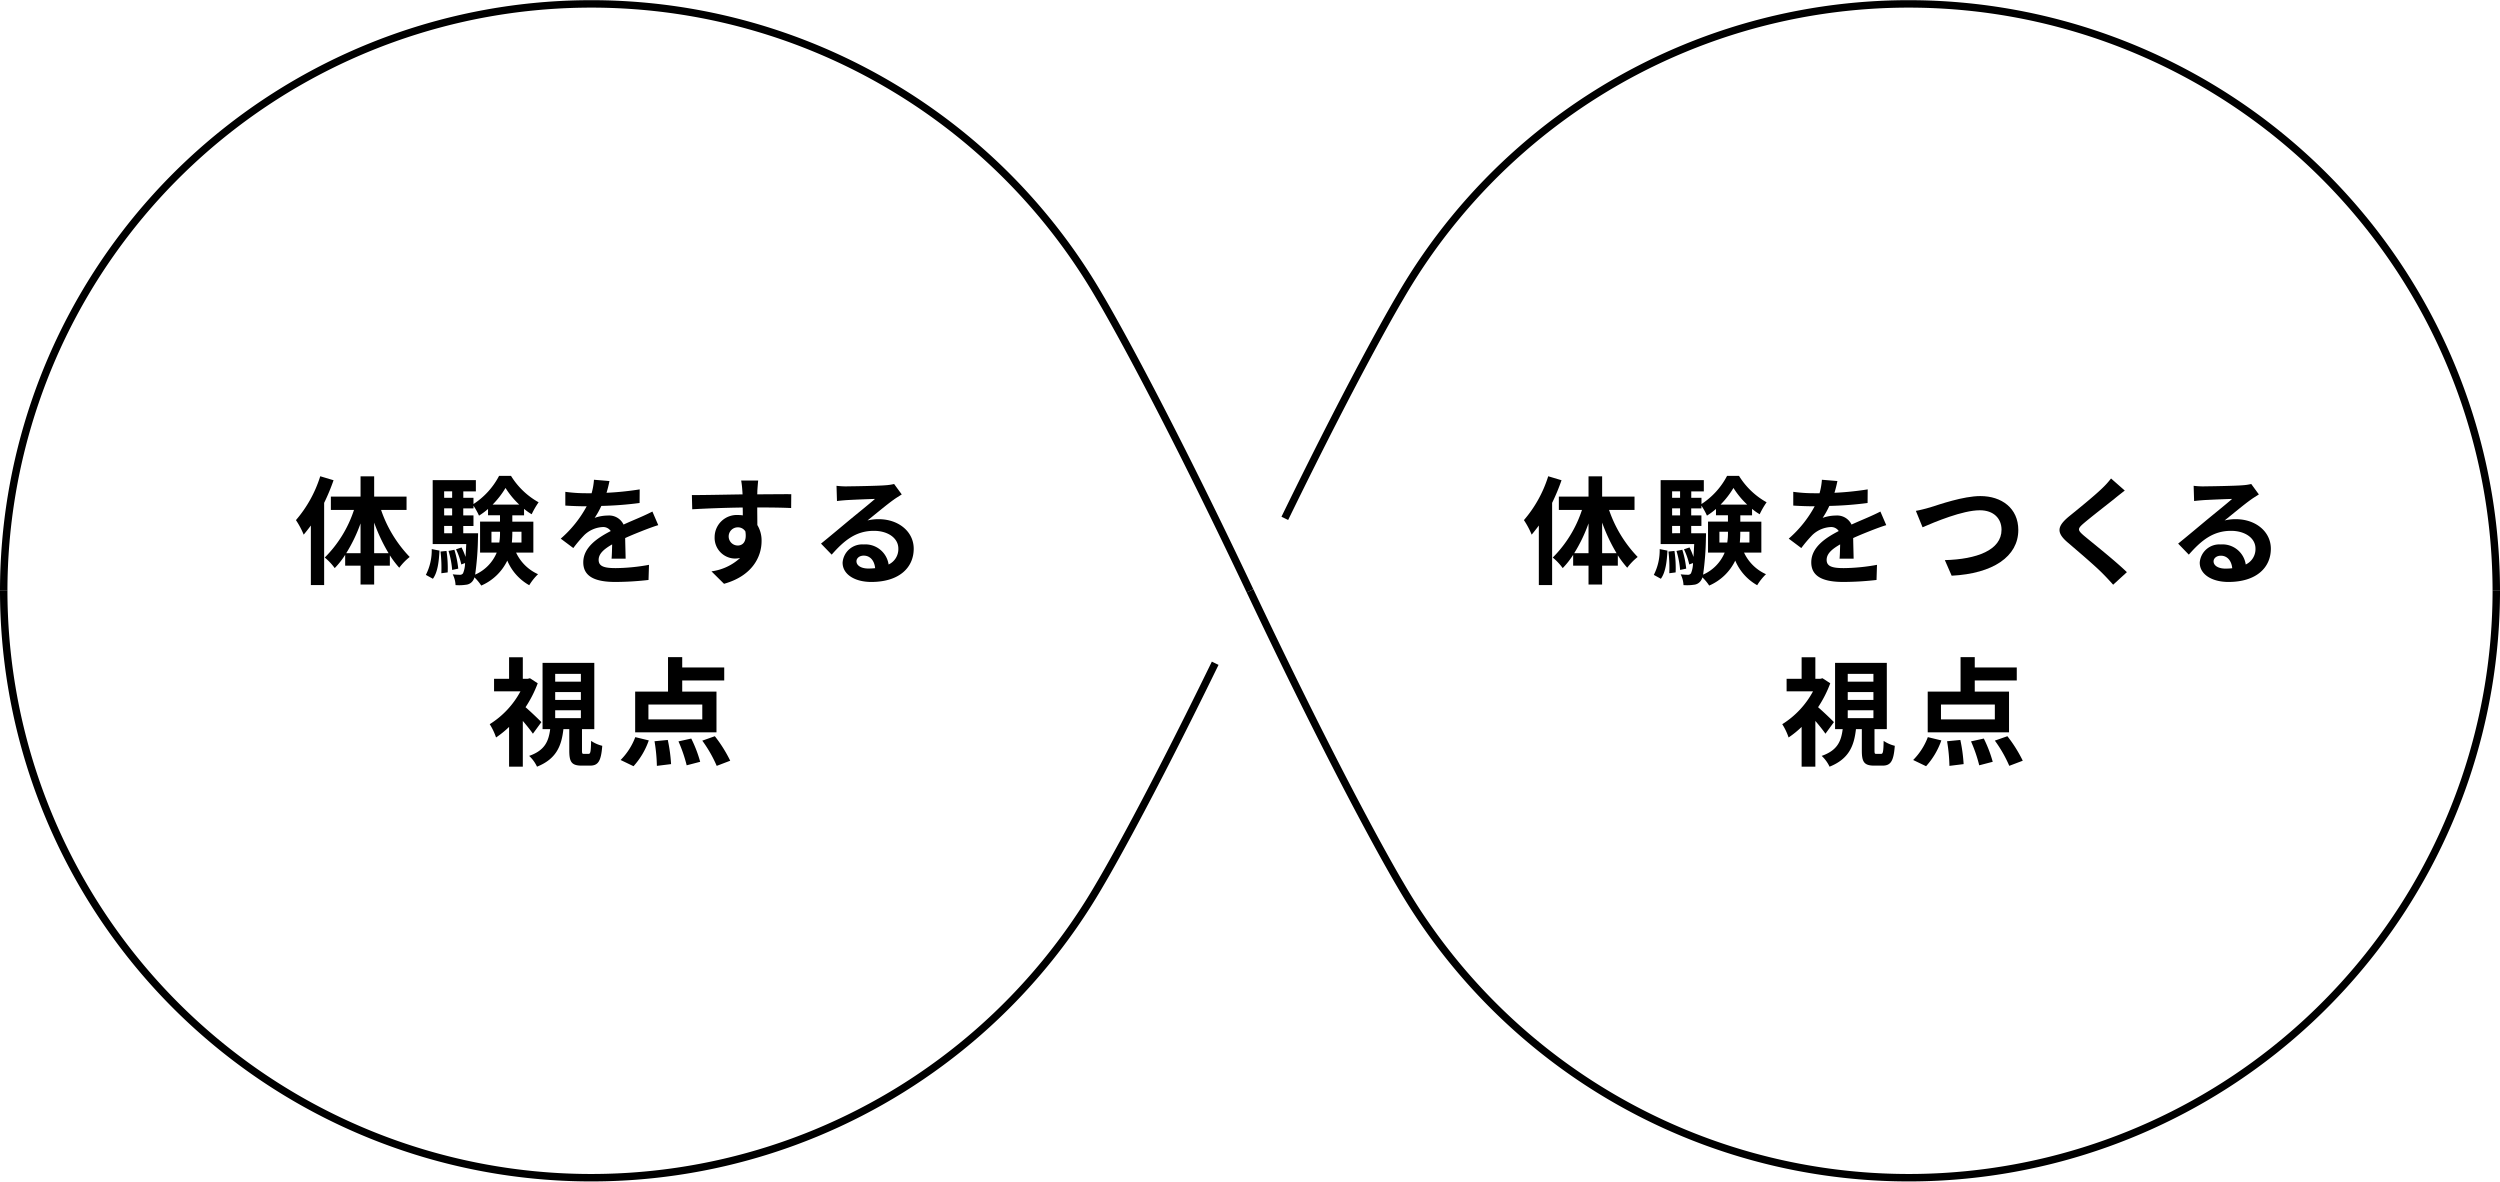
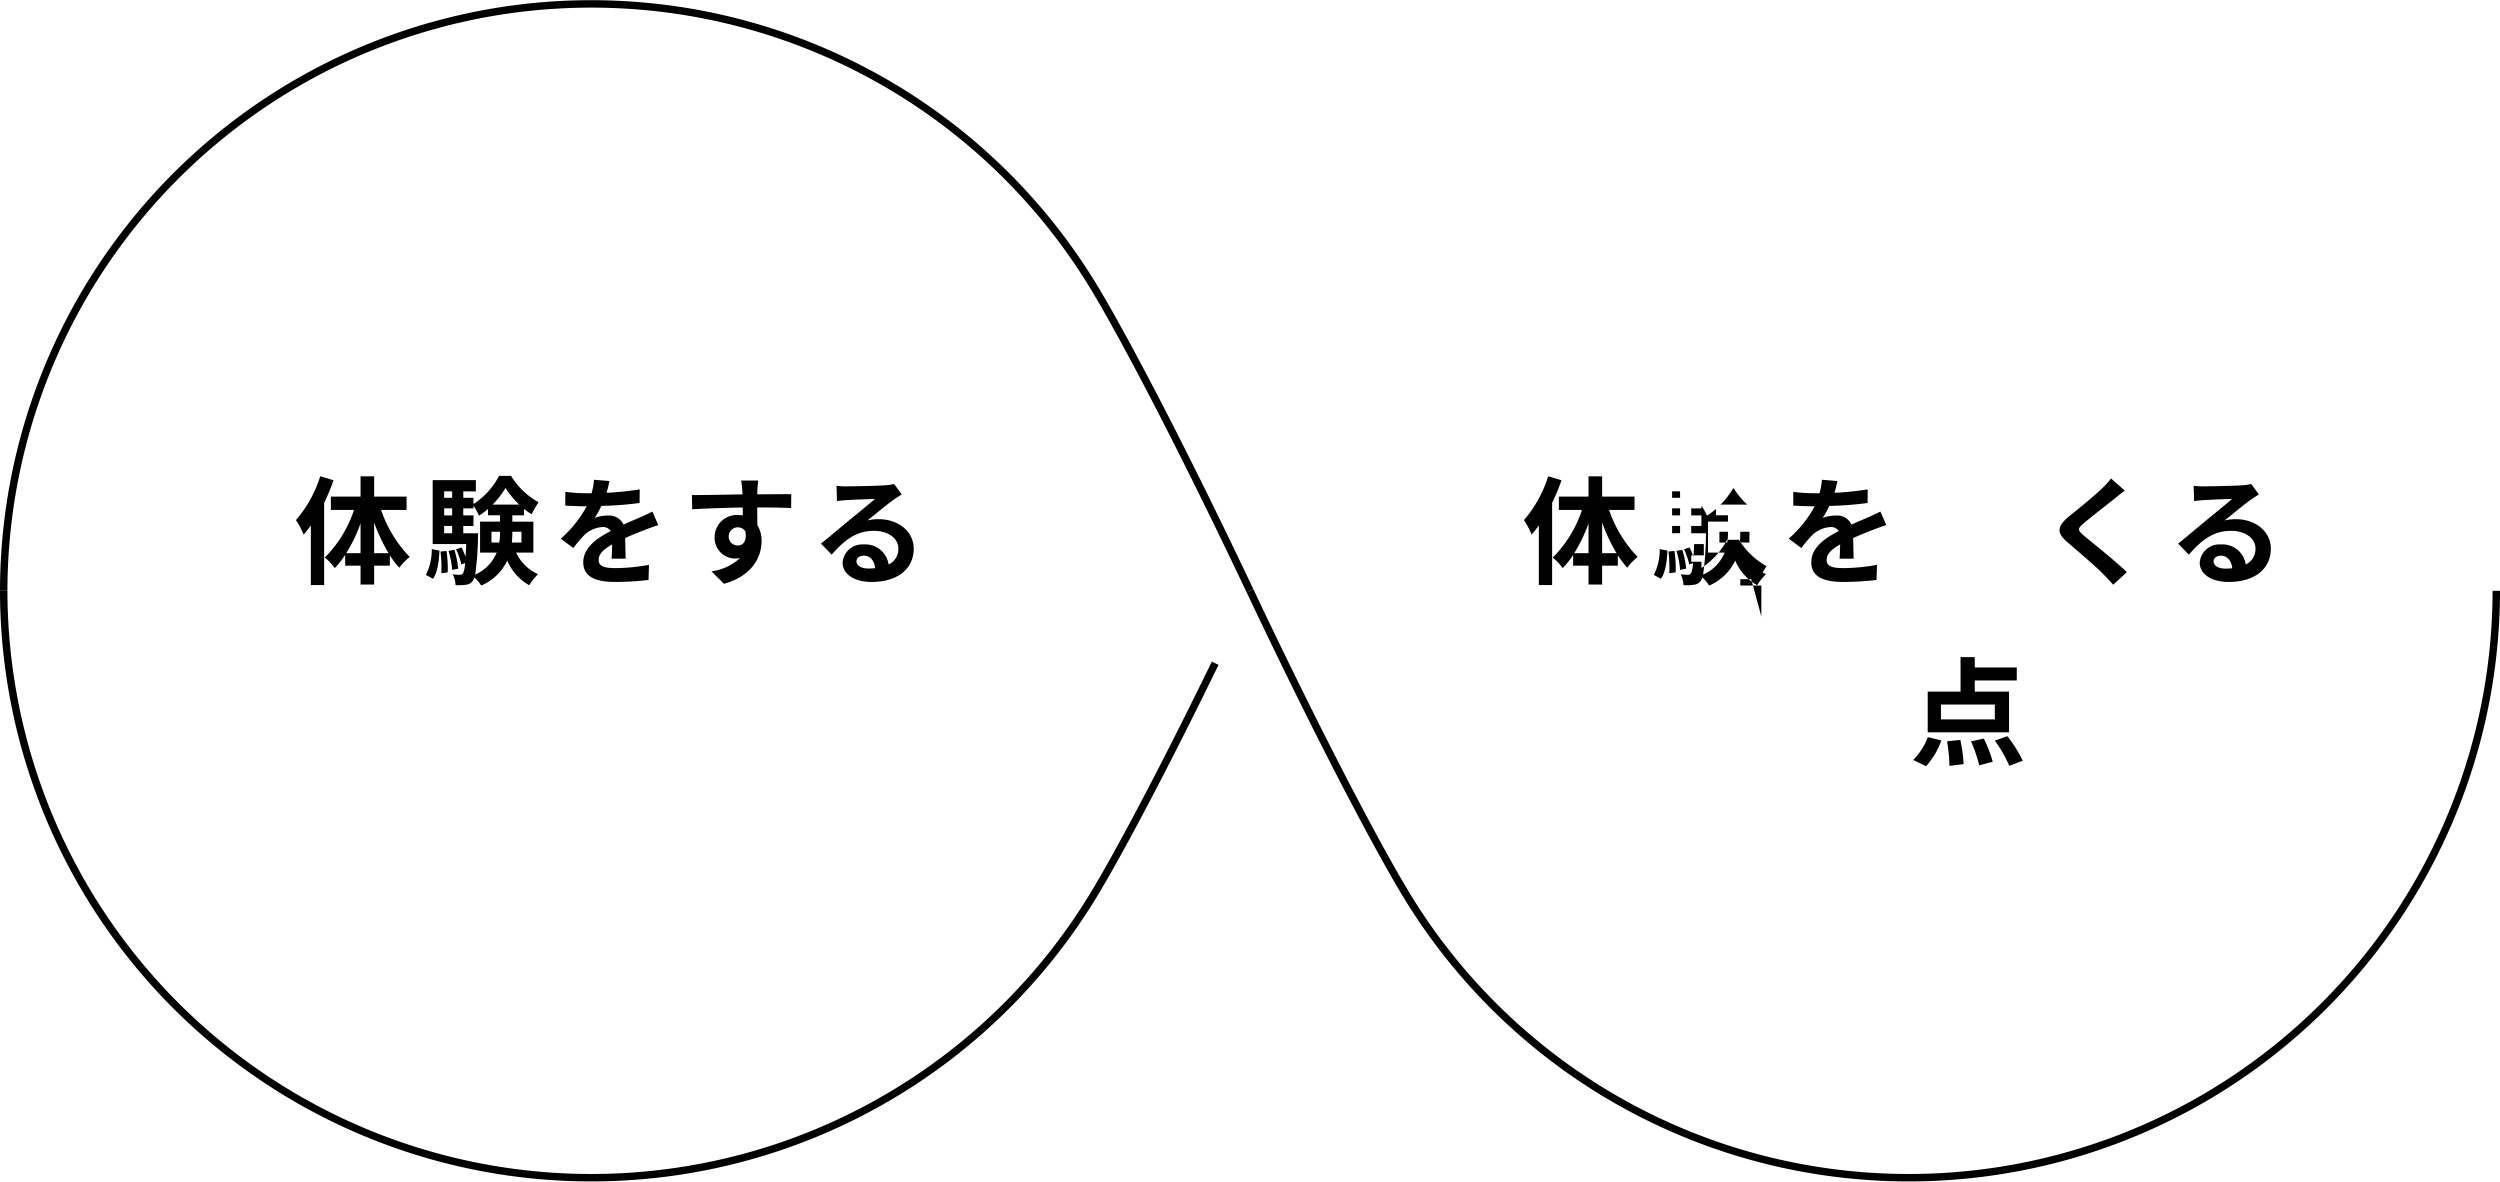
<svg xmlns="http://www.w3.org/2000/svg" width="451.621" height="213.457" viewBox="0 0 451.621 213.457">
  <g id="about_img_01" transform="translate(-748.204 -4343.369)">
    <path id="パス_15245" data-name="パス 15245" d="M452.564,268.638a37.049,37.049,0,0,1-1.7,4.089v14.852h-2.4V276.817c-.425.572-.869,1.144-1.294,1.652a15.064,15.064,0,0,0-1.4-2.627,22.324,22.324,0,0,0,4.389-7.924Zm8.584,5.36a22.886,22.886,0,0,0,5.172,8.5,10.4,10.4,0,0,0-1.886,1.949,17.657,17.657,0,0,1-1.7-2.245v1.865H459.9v3.41H457.44v-3.41h-2.778v-1.95a14.668,14.668,0,0,1-1.886,2.394,10.286,10.286,0,0,0-1.8-1.907,21.69,21.69,0,0,0,5.279-8.6h-4.177V271.6h5.364v-3.666H459.9V271.6h5.851V274Zm-3.708,7.818v-5.381a27.591,27.591,0,0,1-2.587,5.381Zm5.065,0a31,31,0,0,1-2.607-5.53v5.53Z" transform="translate(355.896 4161.485)" />
    <path id="パス_15246" data-name="パス 15246" d="M464.4,285.75a9.834,9.834,0,0,0,1.06-4.661l1.4.275c-.1,1.929-.318,3.9-1.187,5.087Zm16.3-4.026a7.973,7.973,0,0,0,3.964,3.9,9.9,9.9,0,0,0-1.59,1.991,9.183,9.183,0,0,1-3.964-4.448,9.31,9.31,0,0,1-4.706,4.512,8.4,8.4,0,0,0-1.23-1.483,1.742,1.742,0,0,1-.275.593,1.684,1.684,0,0,1-1.271.742,8.255,8.255,0,0,1-1.866.064,4.833,4.833,0,0,0-.51-1.949,12.2,12.2,0,0,0,1.294.084.632.632,0,0,0,.572-.275,4.9,4.9,0,0,0,.36-1.844l-.678.253a12.359,12.359,0,0,0-.954-2.733l1-.339a12.016,12.016,0,0,1,.721,1.716c.043-.636.086-1.419.128-2.331h-6.063V268.63h7.8v2.034h-2.269v1.165H473v1.123a13.524,13.524,0,0,0,4.622-5.085h2.162a13.671,13.671,0,0,0,4.982,4.768,14.513,14.513,0,0,0-1.25,2.161,9.567,9.567,0,0,1-1.378-.975v1.165h-2.121v1.145h3.8v5.593Zm-12.571-.3a20.733,20.733,0,0,1,.213,3.878l-1.145.149a25.108,25.108,0,0,0-.149-3.92Zm-.423-9.6h1.441v-1.165H467.7Zm0,3.179h1.441v-1.271H467.7Zm0,3.221h1.441v-1.314H467.7Zm1.845,2.987a17.591,17.591,0,0,1,.7,3.41l-1.1.233a15.9,15.9,0,0,0-.658-3.432Zm4.281-2.987s0,.55-.021.826a52.15,52.15,0,0,1-.508,6.652,7.479,7.479,0,0,0,3.9-3.983h-3.011v-5.593h3.6v-1.145H475.63v-1.143A12.448,12.448,0,0,1,474,275.05a11.474,11.474,0,0,0-1-1.8v.487h-1.845v1.271H473v1.908h-1.845v1.314Zm3.837,1.674a11.321,11.321,0,0,0,.127-1.887v-.063h-1.547V279.9Zm3.6-6.845a14.971,14.971,0,0,1-2.48-3.009,15.746,15.746,0,0,1-2.332,3.009Zm-1.251,4.9v.084a18.384,18.384,0,0,1-.084,1.865h1.739v-1.949Z" transform="translate(360.736 4161.472)" />
    <path id="パス_15247" data-name="パス 15247" d="M492,270.774a53.775,53.775,0,0,0,6-.615l-.02,2.458a63.183,63.183,0,0,1-6.911.529,14.637,14.637,0,0,1-1.208,2.161,7.212,7.212,0,0,1,2.4-.423,2.871,2.871,0,0,1,2.82,1.631c1.1-.508,1.992-.868,2.861-1.251.828-.36,1.57-.7,2.354-1.1l1.058,2.457c-.677.191-1.8.615-2.521.89-.954.382-2.162.848-3.456,1.441.021,1.186.066,2.754.084,3.729h-2.543c.063-.636.084-1.652.106-2.585-1.589.912-2.438,1.738-2.438,2.8,0,1.166,1,1.484,3.074,1.484a34.669,34.669,0,0,0,6.019-.593l-.084,2.733a53.154,53.154,0,0,1-6,.36c-3.33,0-5.788-.8-5.788-3.538,0-2.713,2.544-4.408,4.961-5.657a1.63,1.63,0,0,0-1.483-.72,5.164,5.164,0,0,0-3.307,1.461,24.441,24.441,0,0,0-1.971,2.331l-2.269-1.7a20.807,20.807,0,0,0,4.685-5.847h-.275c-.869,0-2.418-.043-3.583-.127V270.6a27.526,27.526,0,0,0,3.731.254h1.017a11.733,11.733,0,0,0,.425-2.436l2.8.233a20.492,20.492,0,0,1-.529,2.118" transform="translate(365.764 4161.617)" />
    <path id="パス_15248" data-name="パス 15248" d="M514.365,270.364c0,.169,0,.4-.02.656,2.141,0,5.044-.043,6.148-.021l-.021,2.5c-1.273-.064-3.243-.106-6.126-.106,0,1.081.02,2.245.02,3.179a5.387,5.387,0,0,1,.764,2.9c0,2.754-1.612,6.272-6.784,7.712l-2.268-2.247a9.527,9.527,0,0,0,5.172-2.414,4.578,4.578,0,0,1-.954.1,3.739,3.739,0,0,1-3.646-3.9,4,4,0,0,1,4.24-3.962,5.449,5.449,0,0,1,.848.063c0-.466,0-.953-.02-1.419-3.2.043-6.509.17-9.116.317l-.063-2.564c2.415,0,6.273-.084,9.158-.127-.023-.275-.023-.486-.044-.656a15.481,15.481,0,0,0-.21-1.844h3.074c-.044.34-.129,1.483-.15,1.823m-3.539,9.915c.891,0,1.674-.678,1.378-2.543a1.567,1.567,0,0,0-1.378-.742,1.642,1.642,0,0,0,0,3.284" transform="translate(370.652 4161.647)" />
    <path id="パス_15249" data-name="パス 15249" d="M525.779,269.452c1.123,0,5.66-.084,6.868-.19a9.431,9.431,0,0,0,1.612-.233l1.378,1.885c-.489.319-1,.615-1.486.975-1.144.8-3.369,2.67-4.706,3.729a8.276,8.276,0,0,1,2.015-.233c3.6,0,6.339,2.245,6.339,5.34,0,3.347-2.544,6-7.675,6-2.946,0-5.172-1.356-5.172-3.476a3.551,3.551,0,0,1,3.794-3.3,4.245,4.245,0,0,1,4.517,3.623,3.073,3.073,0,0,0,1.759-2.881c0-1.908-1.909-3.2-4.41-3.2-3.245,0-5.363,1.715-7.632,4.3l-1.928-1.992c1.5-1.208,4.07-3.369,5.32-4.406,1.187-.975,3.392-2.755,4.43-3.666-1.081.021-4.005.149-5.129.213-.572.042-1.251.1-1.737.169l-.084-2.754a14.757,14.757,0,0,0,1.928.106M529.6,284.3a10.939,10.939,0,0,0,1.228-.064c-.126-1.376-.911-2.267-2.056-2.267-.805,0-1.314.487-1.314,1.018,0,.783.871,1.313,2.142,1.313" transform="translate(375.466 4161.773)" />
-     <path id="パス_15250" data-name="パス 15250" d="M481.355,307.695c-.425-.615-1.124-1.5-1.823-2.31v8.264h-2.481v-7.183a17.151,17.151,0,0,1-2.354,1.908,10.924,10.924,0,0,0-1.143-2.4,15.786,15.786,0,0,0,5.553-5.932h-4.769V297.78h2.713v-3.9h2.481v3.9h.869l.423-.107,1.4.911a21.25,21.25,0,0,1-2.2,4.323c.932.8,2.458,2.267,2.861,2.691Zm10.026,3.645c.362,0,.446-.276.488-2.351a6.223,6.223,0,0,0,2.015.889c-.212,2.861-.785,3.582-2.226,3.582h-1.483c-1.845,0-2.248-.679-2.248-2.734v-3.856h-1.06c-.34,3.03-1.271,5.381-4.769,6.78a6.305,6.305,0,0,0-1.421-1.949c2.863-1,3.518-2.67,3.8-4.831h-1.378V294.9h9.348v11.971h-2.225v3.813c0,.593.042.657.359.657Zm-6-13.052h4.641v-1.4h-4.641Zm0,3.306h4.641v-1.419h-4.641Zm0,3.284h4.641v-1.421h-4.641Z" transform="translate(363.117 4168.219)" />
-     <path id="パス_15251" data-name="パス 15251" d="M492.321,312.446a11.67,11.67,0,0,0,2.65-4.131l2.438.593a13.557,13.557,0,0,1-2.756,4.661Zm17.318-5h-14.69v-7.351h5.935v-6.23h2.565v1.865h7.589v2.351h-7.589v2.014h6.19Zm-2.564-5.021h-9.73v2.691h9.73Zm-6.233,6.4a28.65,28.65,0,0,1,.595,4.365l-2.565.317a30.317,30.317,0,0,0-.425-4.449Zm4.24-.254a22.968,22.968,0,0,1,1.612,4.2l-2.439.635a26.113,26.113,0,0,0-1.483-4.322Zm4.26-.423a24.75,24.75,0,0,1,2.778,4.428l-2.438.932a23.465,23.465,0,0,0-2.607-4.555Z" transform="translate(367.996 4168.215)" />
    <path id="パス_15252" data-name="パス 15252" d="M628.623,268.638a37.049,37.049,0,0,1-1.7,4.089v14.852h-2.4V276.817c-.425.572-.869,1.144-1.294,1.652a15.063,15.063,0,0,0-1.4-2.627,22.324,22.324,0,0,0,4.389-7.924Zm8.584,5.36a22.884,22.884,0,0,0,5.172,8.5,10.4,10.4,0,0,0-1.886,1.949,17.657,17.657,0,0,1-1.7-2.245v1.865h-2.84v3.41H633.5v-3.41h-2.778v-1.95a14.669,14.669,0,0,1-1.886,2.394,10.282,10.282,0,0,0-1.8-1.907,21.691,21.691,0,0,0,5.279-8.6h-4.177V271.6H633.5v-3.666h2.458V271.6h5.851V274Zm-3.708,7.818v-5.381a27.587,27.587,0,0,1-2.587,5.381Zm5.065,0a31,31,0,0,1-2.607-5.53v5.53Z" transform="translate(401.669 4161.485)" />
-     <path id="パス_15253" data-name="パス 15253" d="M640.455,285.75a9.835,9.835,0,0,0,1.06-4.661l1.4.275c-.1,1.929-.318,3.9-1.187,5.087Zm16.3-4.026a7.973,7.973,0,0,0,3.964,3.9,9.9,9.9,0,0,0-1.59,1.991,9.176,9.176,0,0,1-3.964-4.448,9.31,9.31,0,0,1-4.706,4.512,8.412,8.412,0,0,0-1.23-1.483,1.745,1.745,0,0,1-.275.593,1.684,1.684,0,0,1-1.271.742,8.255,8.255,0,0,1-1.866.064,4.834,4.834,0,0,0-.51-1.949,12.2,12.2,0,0,0,1.294.084.632.632,0,0,0,.572-.275,4.926,4.926,0,0,0,.36-1.844l-.678.253a12.372,12.372,0,0,0-.954-2.733l1-.339a12.165,12.165,0,0,1,.721,1.716c.043-.636.086-1.419.129-2.331h-6.063V268.63h7.8v2.034h-2.269v1.165h1.845v1.123a13.523,13.523,0,0,0,4.622-5.085h2.162a13.671,13.671,0,0,0,4.982,4.768,14.507,14.507,0,0,0-1.25,2.161,9.57,9.57,0,0,1-1.378-.975v1.165h-2.121v1.145h3.8v5.593Zm-12.571-.3a20.733,20.733,0,0,1,.213,3.878l-1.145.149a25.108,25.108,0,0,0-.149-3.92Zm-.423-9.6H645.2v-1.165h-1.441Zm0,3.179H645.2v-1.271h-1.441Zm0,3.221H645.2v-1.314h-1.441Zm1.845,2.987a17.486,17.486,0,0,1,.7,3.41l-1.1.233a15.908,15.908,0,0,0-.658-3.432Zm4.281-2.987s0,.55-.021.826a52.134,52.134,0,0,1-.508,6.652,7.479,7.479,0,0,0,3.9-3.983h-3.011v-5.593h3.6v-1.145h-2.163v-1.143a12.444,12.444,0,0,1-1.63,1.208,11.46,11.46,0,0,0-1-1.8v.487h-1.845v1.271h1.845v1.908h-1.845v1.314Zm3.837,1.674a11.328,11.328,0,0,0,.127-1.887v-.063h-1.547V279.9Zm3.6-6.845a14.969,14.969,0,0,1-2.48-3.009,15.752,15.752,0,0,1-2.332,3.009Zm-1.251,4.9v.084a18.4,18.4,0,0,1-.084,1.865h1.739v-1.949Z" transform="translate(406.508 4161.472)" />
+     <path id="パス_15253" data-name="パス 15253" d="M640.455,285.75a9.835,9.835,0,0,0,1.06-4.661l1.4.275c-.1,1.929-.318,3.9-1.187,5.087Zm16.3-4.026a7.973,7.973,0,0,0,3.964,3.9,9.9,9.9,0,0,0-1.59,1.991,9.176,9.176,0,0,1-3.964-4.448,9.31,9.31,0,0,1-4.706,4.512,8.412,8.412,0,0,0-1.23-1.483,1.745,1.745,0,0,1-.275.593,1.684,1.684,0,0,1-1.271.742,8.255,8.255,0,0,1-1.866.064,4.834,4.834,0,0,0-.51-1.949,12.2,12.2,0,0,0,1.294.084.632.632,0,0,0,.572-.275,4.926,4.926,0,0,0,.36-1.844l-.678.253a12.372,12.372,0,0,0-.954-2.733l1-.339a12.165,12.165,0,0,1,.721,1.716c.043-.636.086-1.419.129-2.331h-6.063h7.8v2.034h-2.269v1.165h1.845v1.123a13.523,13.523,0,0,0,4.622-5.085h2.162a13.671,13.671,0,0,0,4.982,4.768,14.507,14.507,0,0,0-1.25,2.161,9.57,9.57,0,0,1-1.378-.975v1.165h-2.121v1.145h3.8v5.593Zm-12.571-.3a20.733,20.733,0,0,1,.213,3.878l-1.145.149a25.108,25.108,0,0,0-.149-3.92Zm-.423-9.6H645.2v-1.165h-1.441Zm0,3.179H645.2v-1.271h-1.441Zm0,3.221H645.2v-1.314h-1.441Zm1.845,2.987a17.486,17.486,0,0,1,.7,3.41l-1.1.233a15.908,15.908,0,0,0-.658-3.432Zm4.281-2.987s0,.55-.021.826a52.134,52.134,0,0,1-.508,6.652,7.479,7.479,0,0,0,3.9-3.983h-3.011v-5.593h3.6v-1.145h-2.163v-1.143a12.444,12.444,0,0,1-1.63,1.208,11.46,11.46,0,0,0-1-1.8v.487h-1.845v1.271h1.845v1.908h-1.845v1.314Zm3.837,1.674a11.328,11.328,0,0,0,.127-1.887v-.063h-1.547V279.9Zm3.6-6.845a14.969,14.969,0,0,1-2.48-3.009,15.752,15.752,0,0,1-2.332,3.009Zm-1.251,4.9v.084a18.4,18.4,0,0,1-.084,1.865h1.739v-1.949Z" transform="translate(406.508 4161.472)" />
    <path id="パス_15254" data-name="パス 15254" d="M668.063,270.774a53.772,53.772,0,0,0,6-.615l-.02,2.458a63.184,63.184,0,0,1-6.911.529,14.632,14.632,0,0,1-1.208,2.161,7.212,7.212,0,0,1,2.4-.423,2.871,2.871,0,0,1,2.82,1.631c1.1-.508,1.992-.868,2.861-1.251.828-.36,1.57-.7,2.354-1.1l1.058,2.457c-.677.191-1.8.615-2.521.89-.954.382-2.162.848-3.456,1.441.021,1.186.065,2.754.084,3.729h-2.543c.063-.636.084-1.652.106-2.585-1.589.912-2.438,1.738-2.438,2.8,0,1.166,1,1.484,3.074,1.484a34.67,34.67,0,0,0,6.019-.593l-.084,2.733a53.153,53.153,0,0,1-6,.36c-3.33,0-5.788-.8-5.788-3.538,0-2.713,2.544-4.408,4.96-5.657a1.63,1.63,0,0,0-1.483-.72,5.165,5.165,0,0,0-3.307,1.461,24.459,24.459,0,0,0-1.971,2.331l-2.269-1.7a20.807,20.807,0,0,0,4.685-5.847H664.2c-.869,0-2.418-.043-3.583-.127V270.6a27.527,27.527,0,0,0,3.731.254h1.017a11.734,11.734,0,0,0,.425-2.436l2.8.233a20.461,20.461,0,0,1-.529,2.118" transform="translate(411.537 4161.617)" />
-     <path id="パス_15255" data-name="パス 15255" d="M680.632,272.795c1.633-.509,5.956-2.034,9.052-2.034,3.837,0,6.847,2.2,6.847,6.123,0,4.809-4.579,7.882-12.04,8.263l-1.23-2.817c5.744-.149,10.24-1.8,10.24-5.487,0-1.992-1.378-3.517-3.922-3.517-3.116,0-8.141,2.118-10.344,3.072l-1.208-2.966c.784-.127,1.845-.424,2.607-.636" transform="translate(416.276 4162.223)" />
    <path id="パス_15256" data-name="パス 15256" d="M708.569,271.881c-1.379,1.1-4.177,3.263-5.6,4.471-1.123.975-1.1,1.208.044,2.2,1.589,1.335,5.616,4.512,7.778,6.61l-2.48,2.267c-.592-.656-1.208-1.335-1.845-1.97-1.292-1.336-4.407-3.983-6.338-5.637-2.12-1.8-1.95-2.924.17-4.7,1.674-1.355,4.578-3.708,6-5.084a14.868,14.868,0,0,0,1.63-1.8l2.481,2.181c-.658.509-1.357,1.059-1.845,1.462" transform="translate(421.632 4161.568)" />
    <path id="パス_15257" data-name="パス 15257" d="M720.355,269.452c1.123,0,5.66-.084,6.868-.19a9.452,9.452,0,0,0,1.612-.233l1.377,1.885c-.488.319-1,.615-1.484.975-1.144.8-3.369,2.67-4.706,3.729a8.276,8.276,0,0,1,2.015-.233c3.6,0,6.339,2.245,6.339,5.34,0,3.347-2.544,6-7.675,6-2.946,0-5.172-1.356-5.172-3.476a3.551,3.551,0,0,1,3.794-3.3,4.245,4.245,0,0,1,4.517,3.623,3.073,3.073,0,0,0,1.759-2.881c0-1.908-1.909-3.2-4.41-3.2-3.245,0-5.364,1.715-7.632,4.3l-1.928-1.992c1.5-1.208,4.07-3.369,5.32-4.406,1.187-.975,3.391-2.755,4.43-3.666-1.081.021-4.006.149-5.129.213-.572.042-1.251.1-1.738.169l-.084-2.754a14.758,14.758,0,0,0,1.928.106m3.816,14.853a10.955,10.955,0,0,0,1.228-.064c-.126-1.376-.911-2.267-2.056-2.267-.805,0-1.314.487-1.314,1.018,0,.783.871,1.313,2.142,1.313" transform="translate(426.053 4161.773)" />
-     <path id="パス_15258" data-name="パス 15258" d="M666.671,307.695c-.425-.615-1.124-1.5-1.822-2.31v8.264h-2.481v-7.183a17.232,17.232,0,0,1-2.354,1.908,10.874,10.874,0,0,0-1.144-2.4,15.8,15.8,0,0,0,5.554-5.932h-4.769V297.78h2.713v-3.9h2.481v3.9h.868l.425-.107,1.4.911a21.312,21.312,0,0,1-2.2,4.323c.932.8,2.458,2.267,2.861,2.691Zm10.027,3.645c.36,0,.446-.276.488-2.351a6.228,6.228,0,0,0,2.013.889c-.21,2.861-.784,3.582-2.225,3.582h-1.484c-1.843,0-2.247-.679-2.247-2.734v-3.856h-1.06c-.34,3.03-1.273,5.381-4.769,6.78a6.305,6.305,0,0,0-1.421-1.949c2.863-1,3.518-2.67,3.794-4.831h-1.377V294.9h9.348v11.971h-2.225v3.813c0,.593.042.657.359.657Zm-6-13.052h4.641v-1.4H670.7Zm0,3.306h4.641v-1.419H670.7Zm0,3.284h4.641v-1.421H670.7Z" transform="translate(411.296 4168.219)" />
    <path id="パス_15259" data-name="パス 15259" d="M677.638,312.446a11.67,11.67,0,0,0,2.65-4.131l2.438.593a13.558,13.558,0,0,1-2.756,4.661Zm17.318-5h-14.69v-7.351H686.2v-6.23h2.565v1.865h7.589v2.351h-7.589v2.014h6.19Zm-2.564-5.021h-9.73v2.691h9.73Zm-6.233,6.4a28.65,28.65,0,0,1,.595,4.365l-2.565.317a30.308,30.308,0,0,0-.425-4.449Zm4.24-.254a22.959,22.959,0,0,1,1.612,4.2l-2.438.635a26.248,26.248,0,0,0-1.484-4.322Zm4.26-.423a24.745,24.745,0,0,1,2.778,4.428L695,313.5a23.393,23.393,0,0,0-2.606-4.555Z" transform="translate(416.176 4168.215)" />
    <path id="パス_15260" data-name="パス 15260" d="M403.875,306.191a106.144,106.144,0,0,1,198.018-53.036s9.452,15.746,27.121,53.036" transform="translate(345.001 4143.906)" fill="none" stroke="#000" stroke-miterlimit="10" stroke-width="1.344" />
    <path id="パス_15261" data-name="パス 15261" d="M807.7,284.35a106.144,106.144,0,0,1-198.018,53.036s-9.452-15.746-27.121-53.036" transform="translate(391.456 4165.747)" fill="none" stroke="#000" stroke-miterlimit="10" stroke-width="1.344" />
    <path id="パス_15262" data-name="パス 15262" d="M403.875,284.35a106.144,106.144,0,0,0,198.018,53.036s7.22-12.026,20.833-39.948" transform="translate(345.001 4165.747)" fill="none" stroke="#000" stroke-miterlimit="10" stroke-width="1.344" />
-     <path id="パス_15263" data-name="パス 15263" d="M806.4,306.191a106.144,106.144,0,0,0-198.018-53.036s-7.22,12.026-20.833,39.948" transform="translate(392.754 4143.906)" fill="none" stroke="#000" stroke-miterlimit="10" stroke-width="1.344" />
  </g>
</svg>